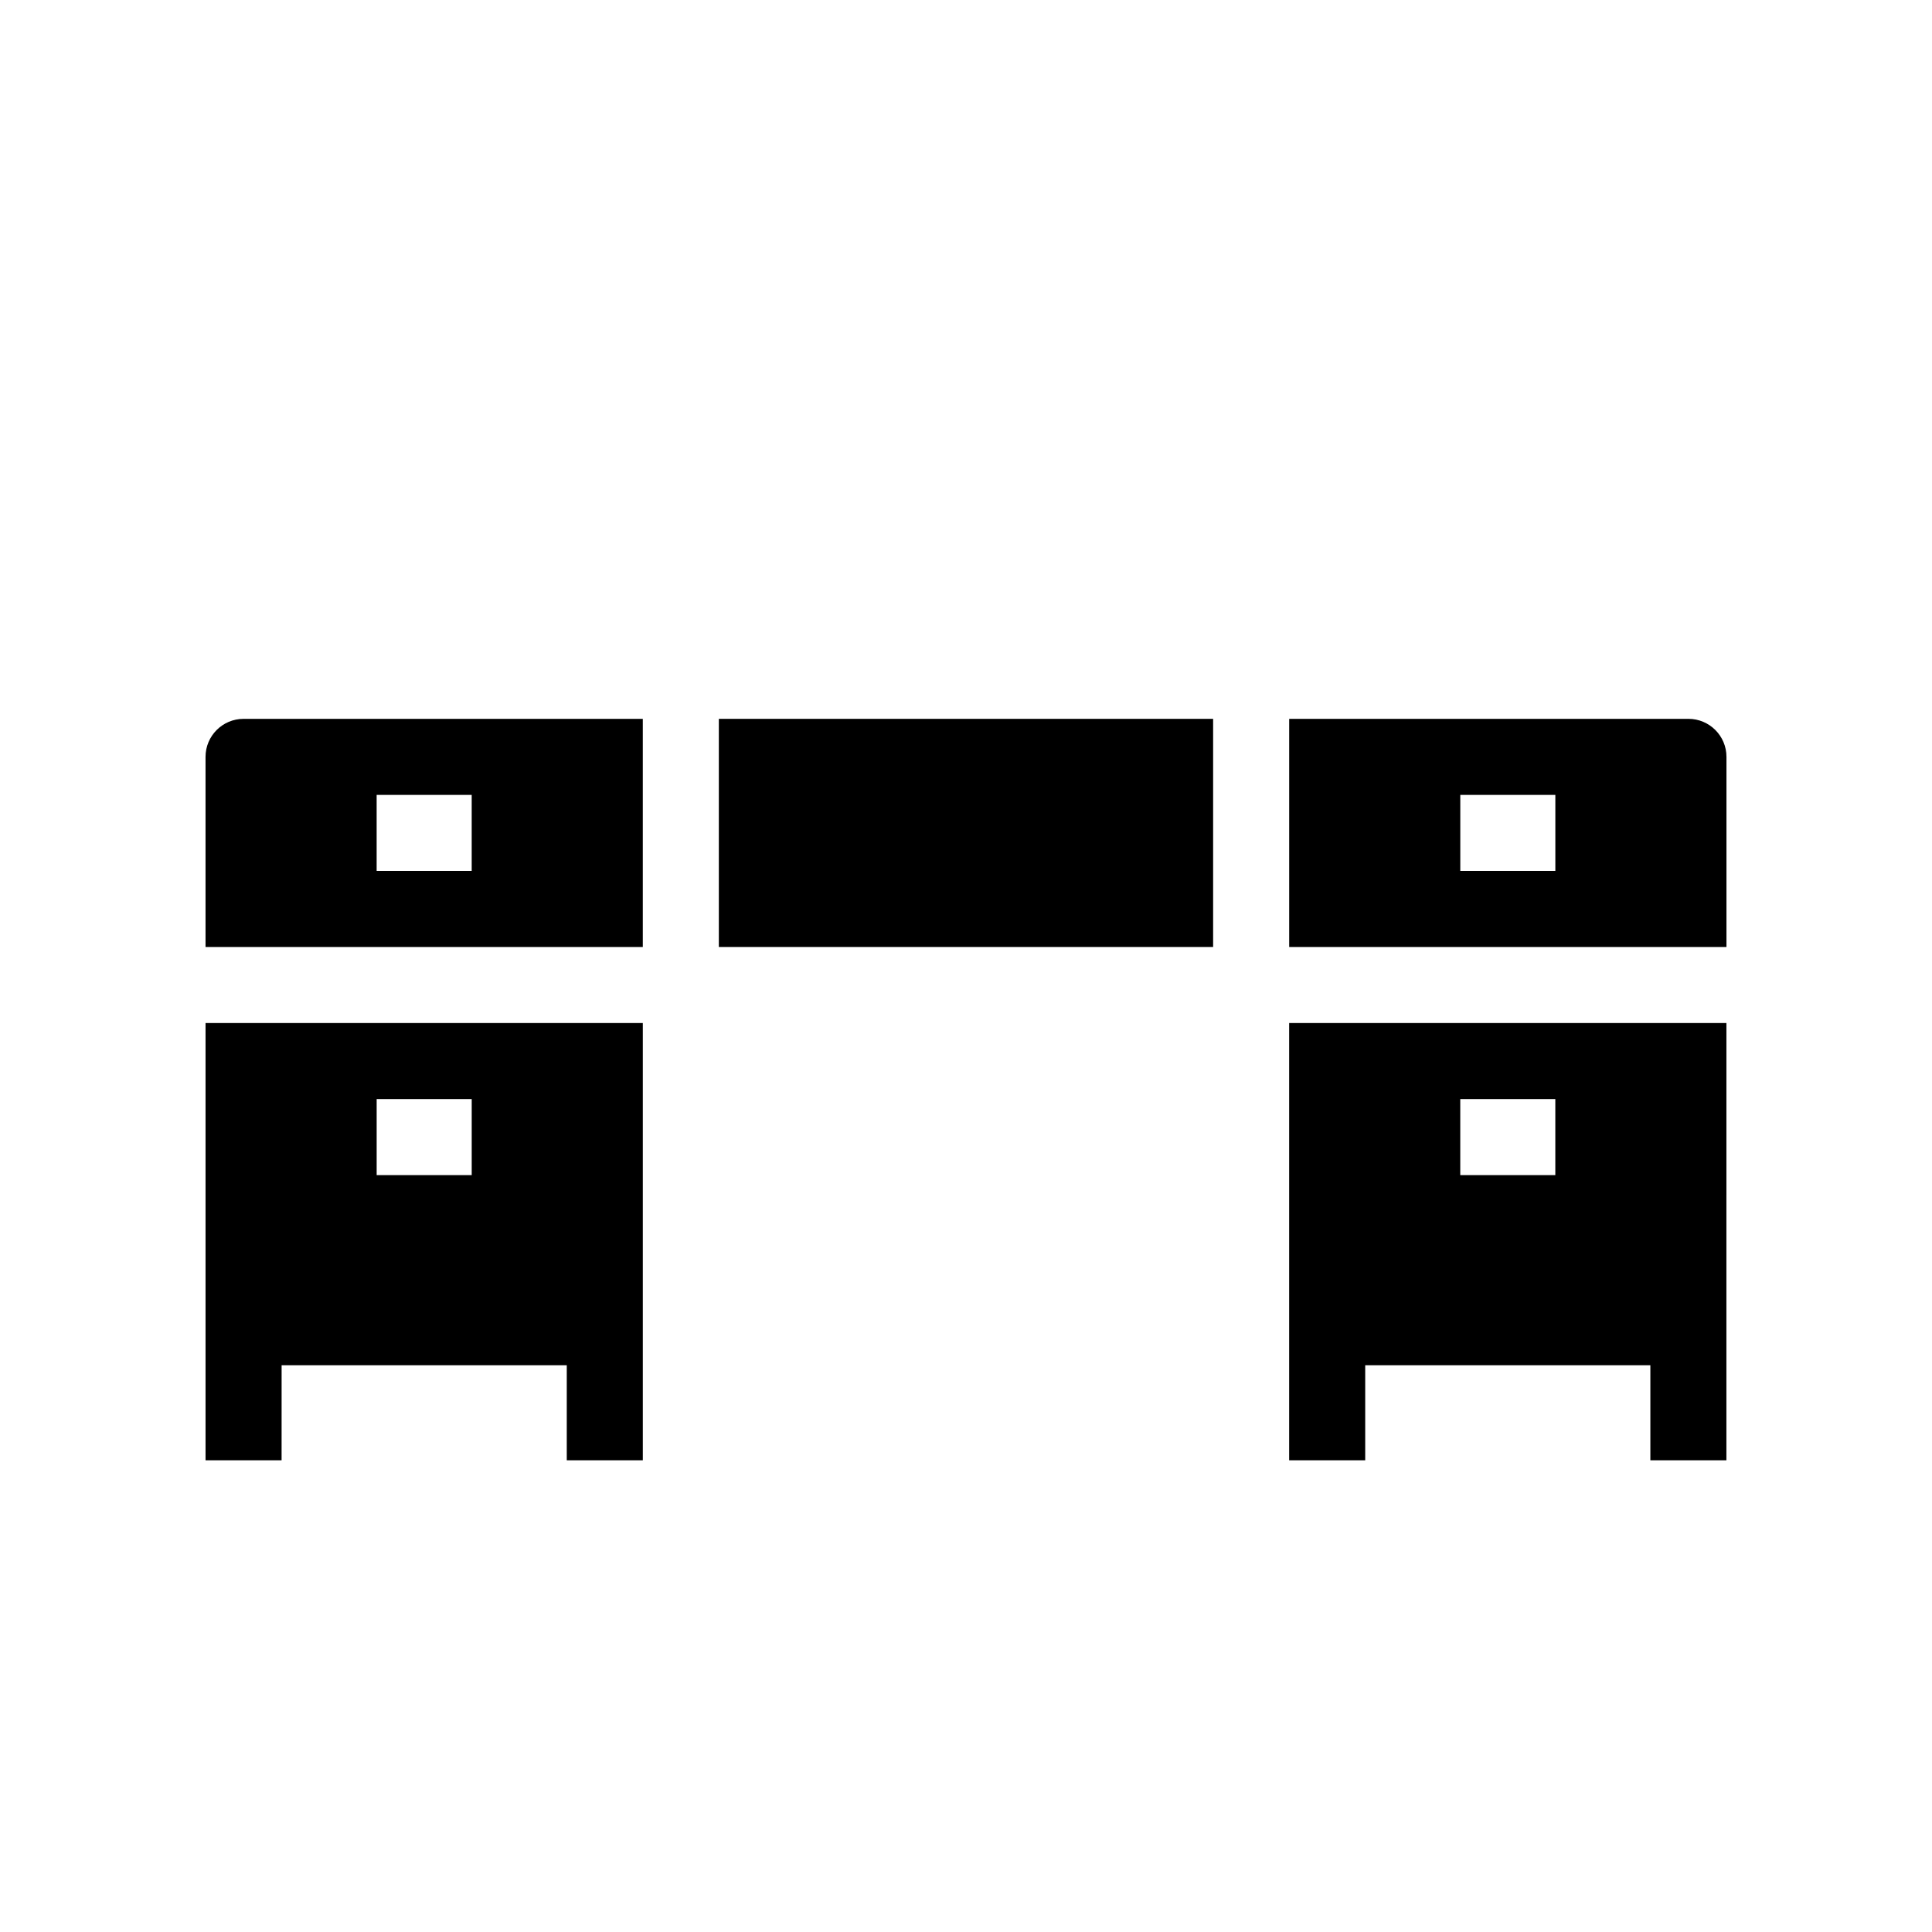
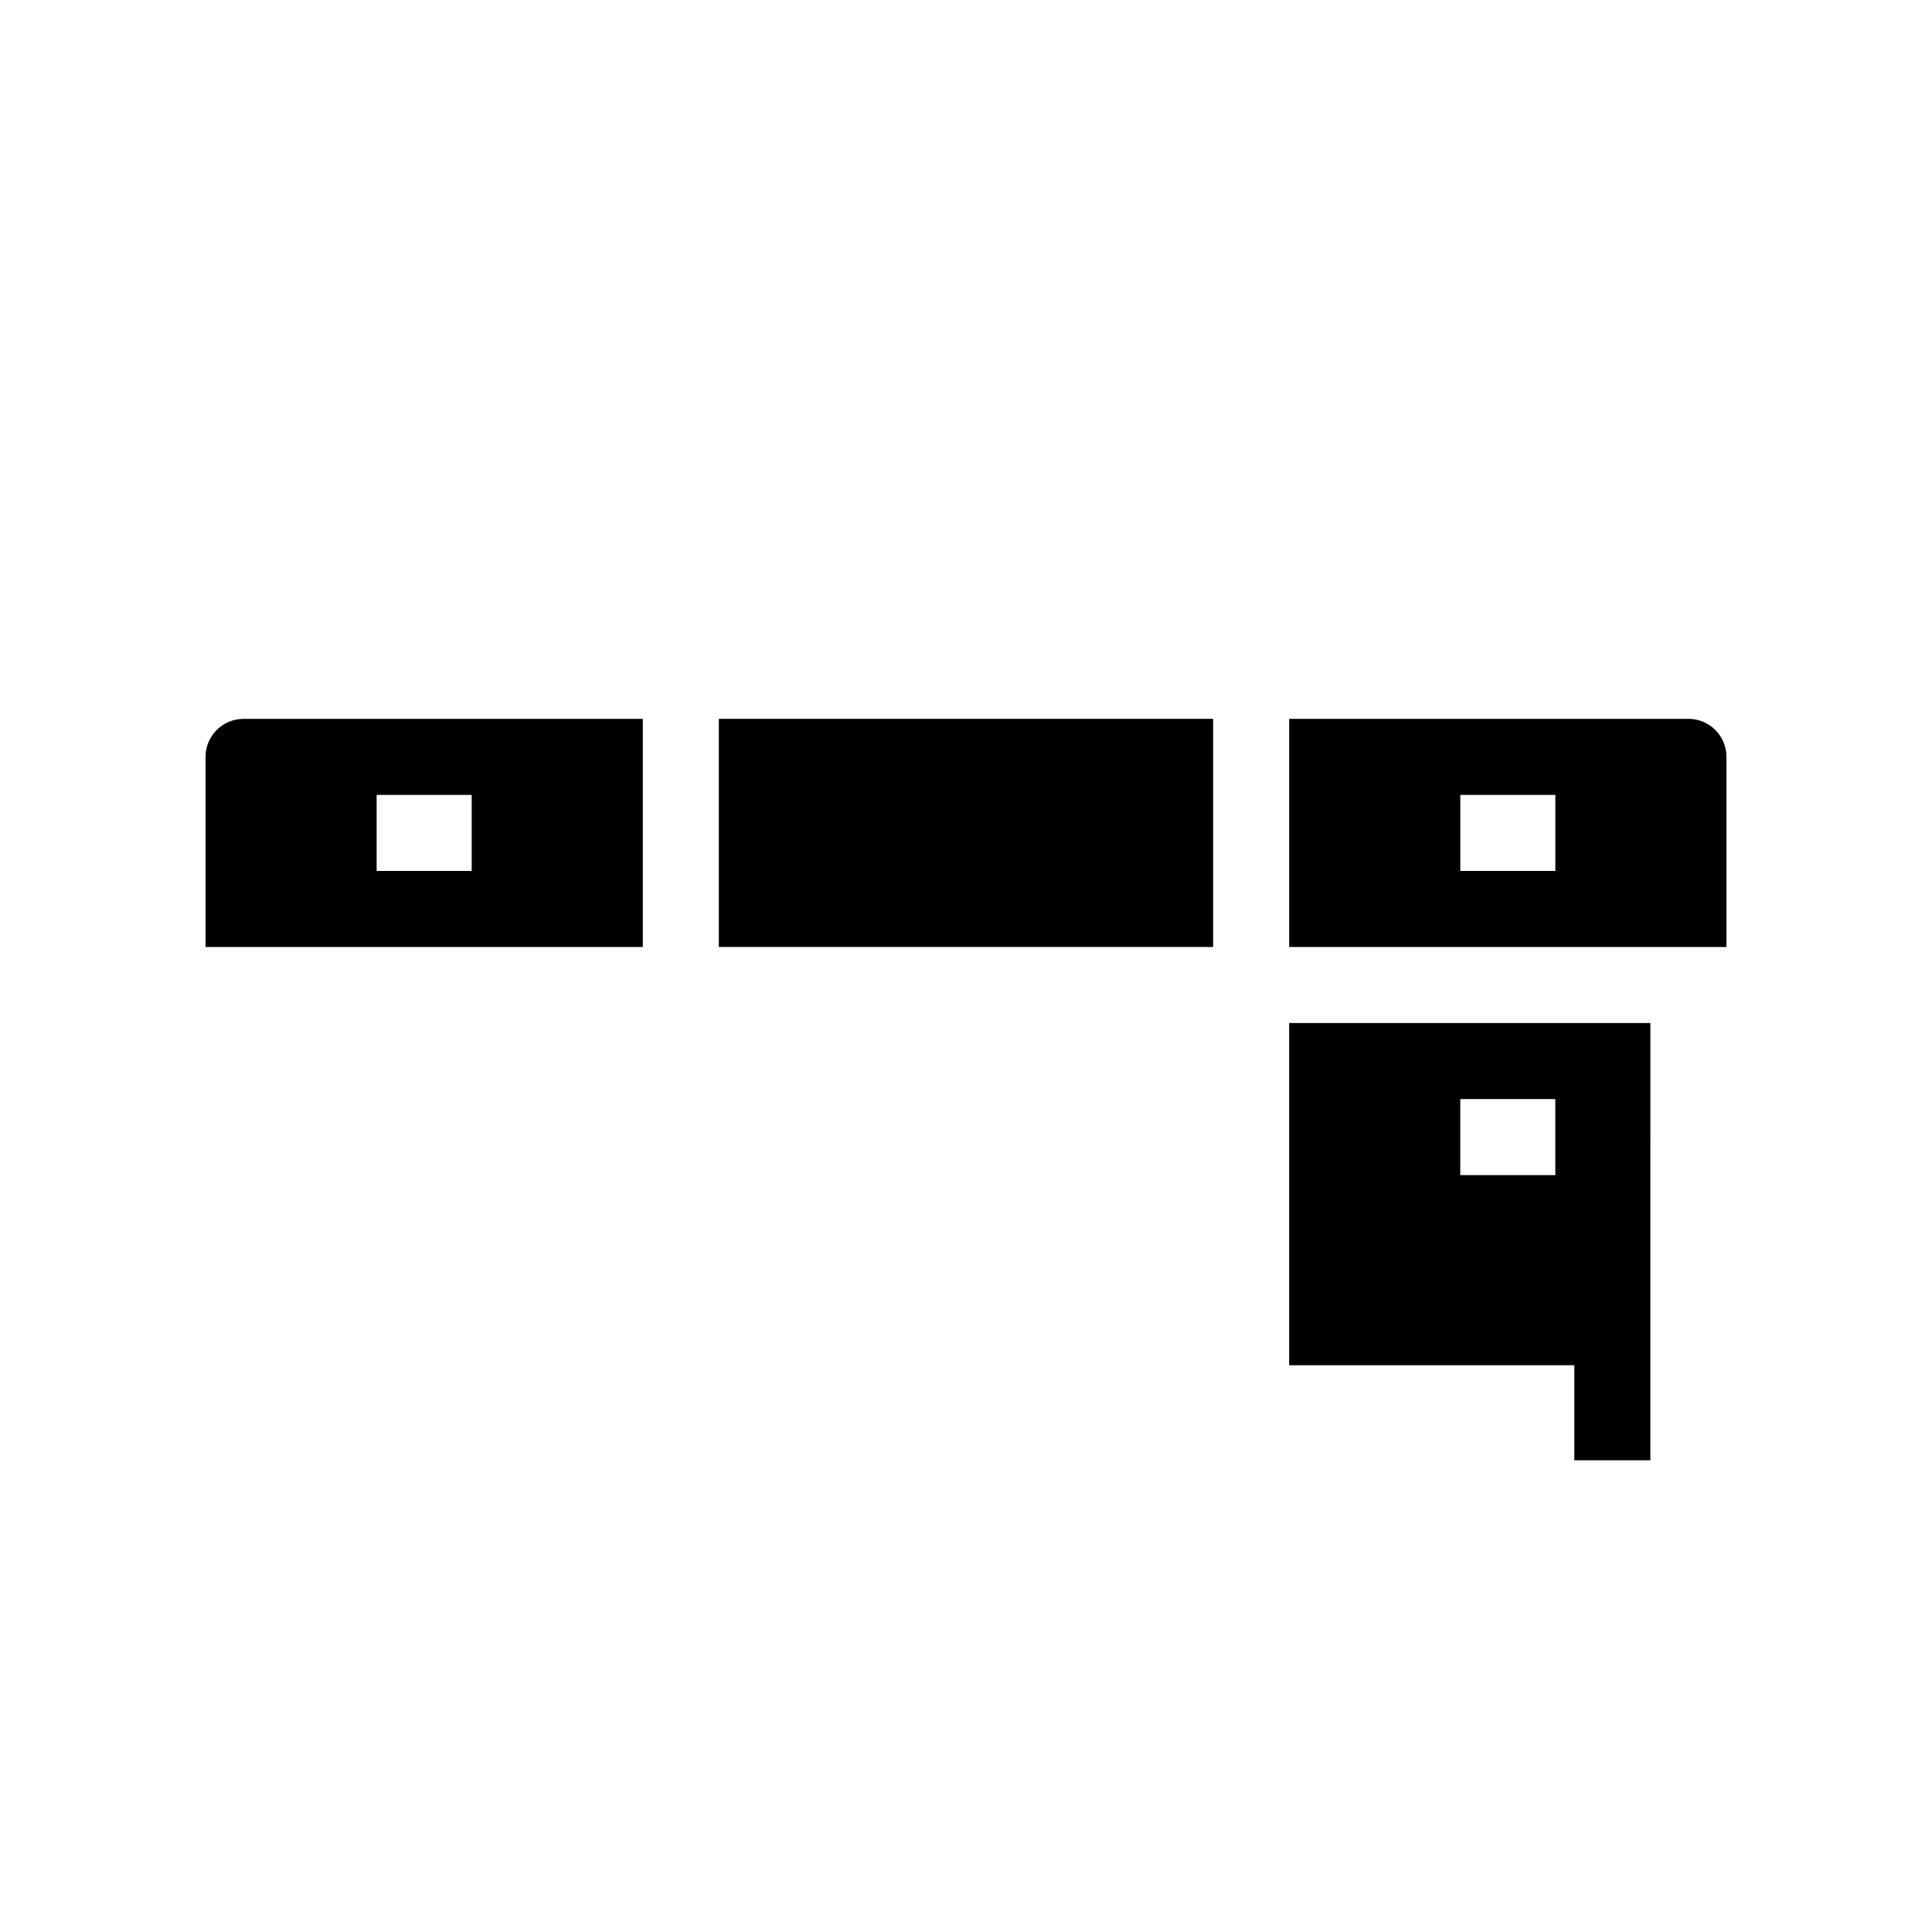
<svg xmlns="http://www.w3.org/2000/svg" fill="#000000" width="800px" height="800px" version="1.1" viewBox="144 144 512 512">
  <g>
-     <path d="m218.63 505.8h75.57v25.191h20.152v-115.88h-115.88v115.88h20.152zm25.188-70.531h25.191v20.152h-25.191z" />
    <path d="m304.27 394.96h10.078v-60.461h-10.078l-95.723 0.004c-5.566 0-10.078 4.512-10.078 10.078v50.383h10.078zm-60.457-40.305h25.191v20.152h-25.191z" />
    <path d="m591.45 334.5h-105.8v60.461h115.88v-50.387c0-5.562-4.512-10.074-10.078-10.074zm-35.266 40.305h-25.191v-20.152h25.191z" />
-     <path d="m495.72 415.11h-10.078v115.88h20.152v-25.191h75.57v25.191h20.152v-40.305l0.004-75.57zm60.457 40.305h-25.191v-20.152h25.191z" />
+     <path d="m495.72 415.11h-10.078v115.88v-25.191h75.57v25.191h20.152v-40.305l0.004-75.57zm60.457 40.305h-25.191v-20.152h25.191z" />
    <path d="m334.5 334.5h130.99v60.457h-130.99z" />
  </g>
</svg>